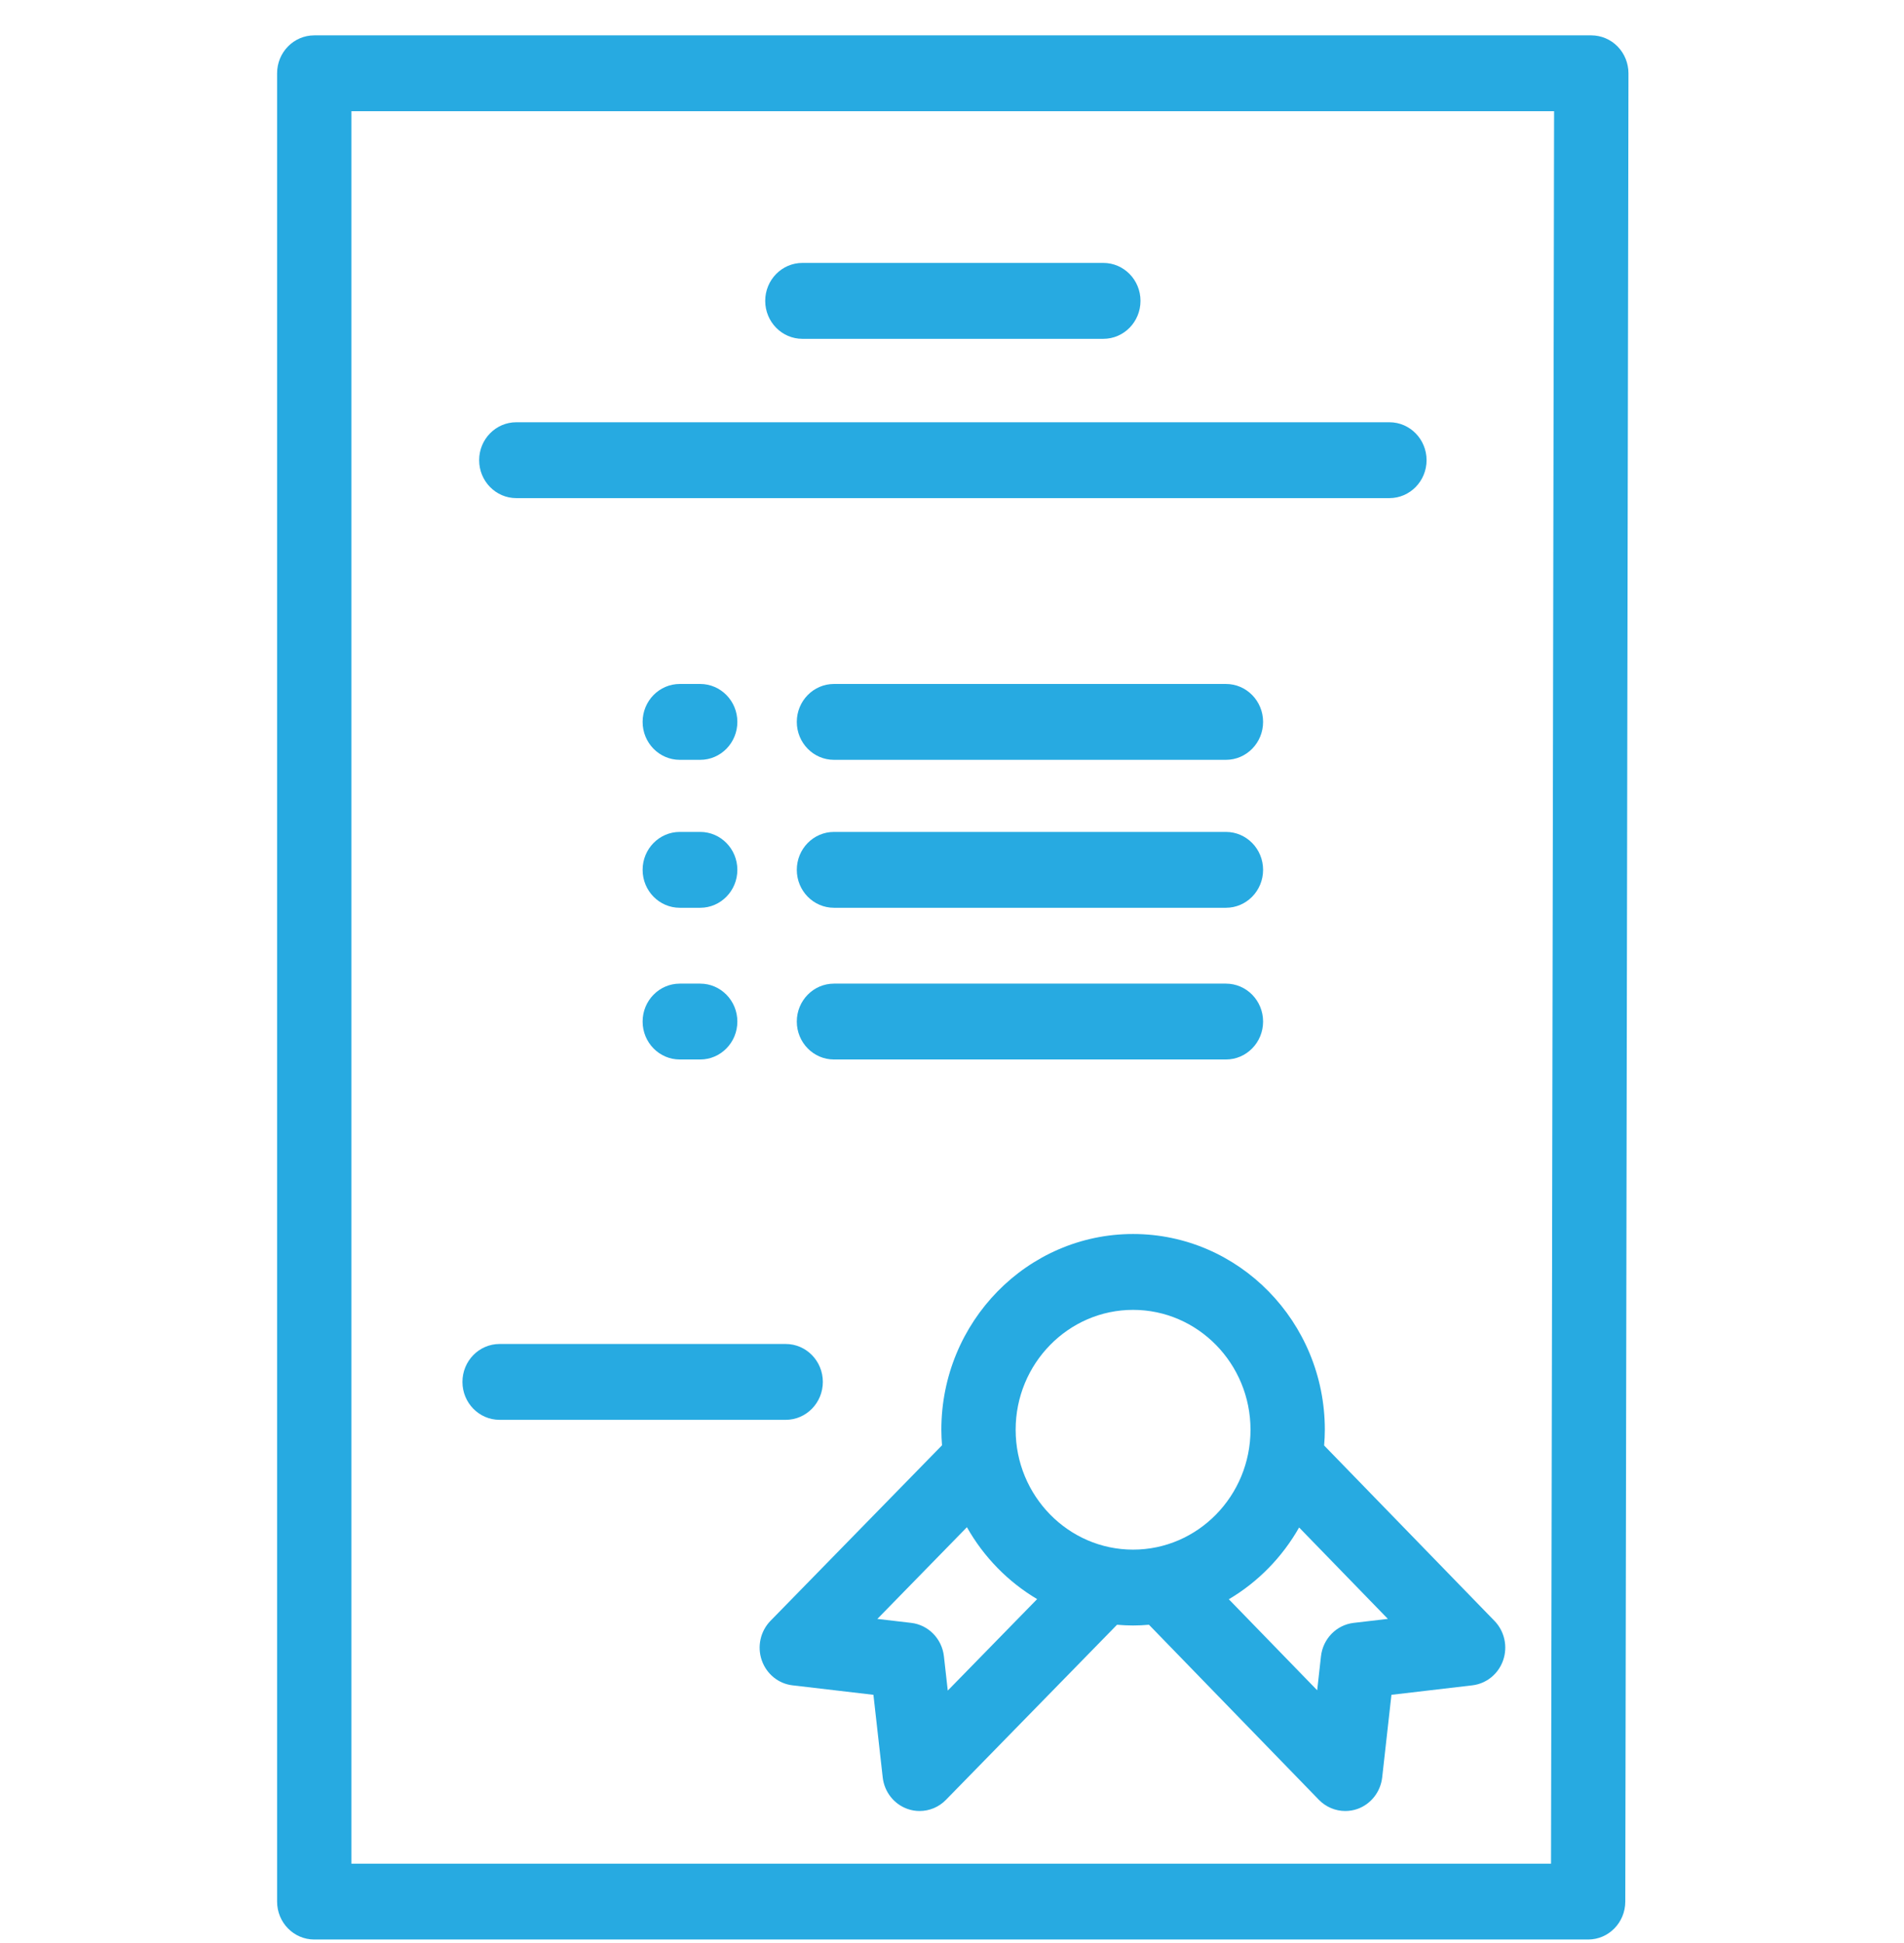
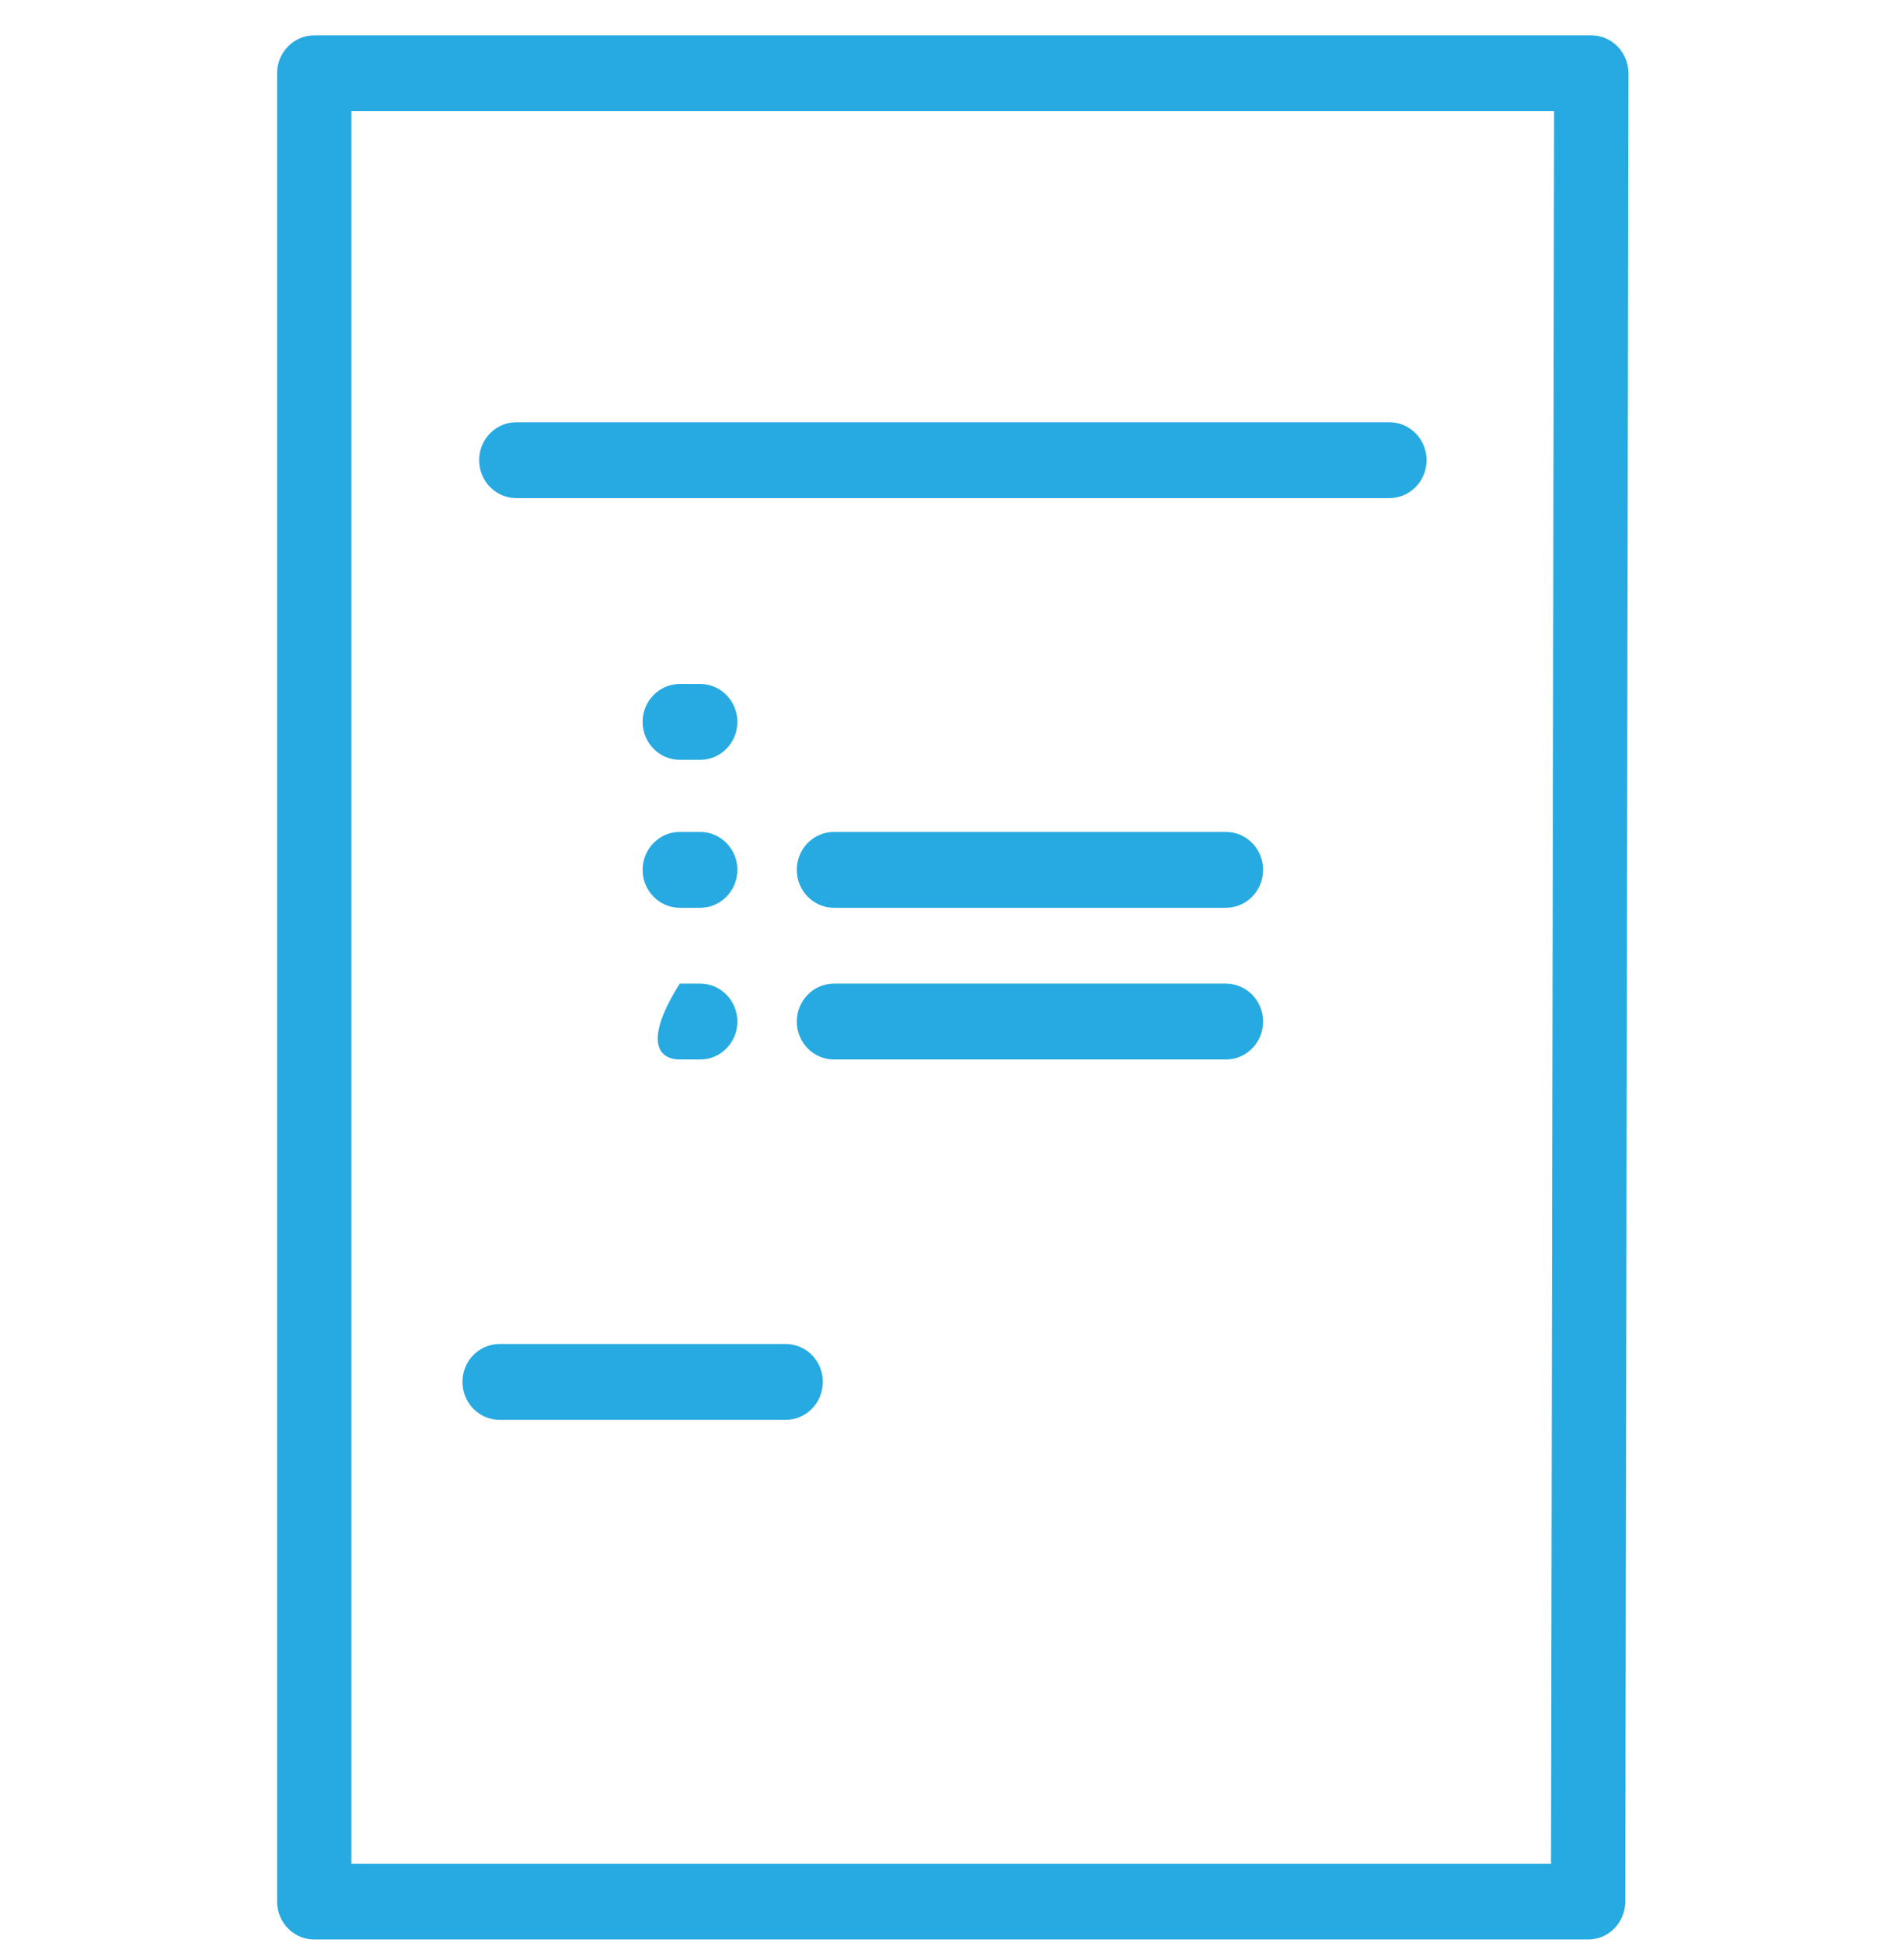
<svg xmlns="http://www.w3.org/2000/svg" width="49" height="50" viewBox="0 0 49 50" fill="none">
  <g clip-path="url(#clip0)">
    <path d="M41.629 1.196C41.45 1.013 41.206 0.91 40.952 0.91H8.088C7.559 0.91 7.131 1.347 7.131 1.886V48.934C7.131 49.473 7.559 49.91 8.088 49.91H40.871C41.398 49.91 41.826 49.474 41.827 48.936L41.909 1.888C41.909 1.629 41.809 1.38 41.629 1.196ZM39.916 47.958H9.044V2.862H39.995L39.916 47.958Z" fill="#27AAE1" />
-     <path d="M38.462 41.712L34.077 37.197C34.088 37.063 34.095 36.928 34.095 36.792C34.095 34.014 31.881 31.755 29.16 31.755C26.44 31.755 24.226 34.014 24.226 36.792C24.226 36.927 24.233 37.06 24.243 37.192L19.828 41.71C19.57 41.975 19.482 42.368 19.603 42.721C19.724 43.075 20.032 43.327 20.396 43.369L22.478 43.613L22.717 45.739C22.759 46.111 23.006 46.426 23.353 46.549C23.456 46.586 23.562 46.603 23.667 46.603C23.917 46.603 24.162 46.503 24.344 46.316L28.747 41.81C28.884 41.822 29.021 41.829 29.16 41.829C29.298 41.829 29.434 41.822 29.569 41.81L33.941 46.314C34.124 46.502 34.37 46.603 34.621 46.603C34.725 46.603 34.831 46.586 34.934 46.55C35.281 46.427 35.529 46.111 35.571 45.738L35.809 43.613L37.891 43.369C38.255 43.326 38.563 43.075 38.684 42.723C38.806 42.37 38.719 41.978 38.462 41.712ZM24.391 43.504L24.292 42.621C24.241 42.17 23.892 41.814 23.451 41.762L22.579 41.66L24.884 39.3C25.317 40.067 25.942 40.706 26.691 41.15L24.391 43.504ZM29.16 39.877C27.494 39.877 26.138 38.493 26.138 36.792C26.138 35.091 27.494 33.707 29.16 33.707C30.827 33.707 32.182 35.091 32.182 36.792C32.182 38.493 30.827 39.877 29.16 39.877ZM34.837 41.762C34.395 41.814 34.047 42.169 33.996 42.62L33.898 43.496L31.624 41.154C32.374 40.711 32.999 40.072 33.433 39.307L35.717 41.659L34.837 41.762Z" fill="#27AAE1" />
    <path d="M20.22 34.585H12.857C12.329 34.585 11.901 35.022 11.901 35.561C11.901 36.1 12.329 36.537 12.857 36.537H20.22C20.748 36.537 21.176 36.1 21.176 35.561C21.176 35.022 20.748 34.585 20.22 34.585Z" fill="#27AAE1" />
-     <path d="M28.395 6.766H20.649C20.122 6.766 19.693 7.203 19.693 7.742C19.693 8.282 20.122 8.719 20.649 8.719H28.395C28.923 8.719 29.351 8.282 29.351 7.742C29.351 7.203 28.923 6.766 28.395 6.766Z" fill="#27AAE1" />
    <path d="M35.757 10.866H13.287C12.759 10.866 12.331 11.303 12.331 11.842C12.331 12.381 12.759 12.818 13.287 12.818H35.757C36.285 12.818 36.713 12.381 36.713 11.842C36.713 11.303 36.285 10.866 35.757 10.866Z" fill="#27AAE1" />
-     <path d="M31.55 17.601H21.462C20.934 17.601 20.506 18.038 20.506 18.577C20.506 19.116 20.934 19.553 21.462 19.553H31.55C32.078 19.553 32.506 19.116 32.506 18.577C32.506 18.038 32.078 17.601 31.55 17.601Z" fill="#27AAE1" />
    <path d="M18.02 17.601H17.494C16.966 17.601 16.538 18.038 16.538 18.577C16.538 19.116 16.966 19.553 17.494 19.553H18.02C18.548 19.553 18.976 19.116 18.976 18.577C18.976 18.038 18.548 17.601 18.02 17.601Z" fill="#27AAE1" />
    <path d="M31.55 21.408H21.462C20.934 21.408 20.506 21.845 20.506 22.384C20.506 22.923 20.934 23.36 21.462 23.36H31.55C32.078 23.36 32.506 22.923 32.506 22.384C32.506 21.845 32.078 21.408 31.55 21.408Z" fill="#27AAE1" />
    <path d="M18.02 21.408H17.494C16.966 21.408 16.538 21.845 16.538 22.384C16.538 22.923 16.966 23.36 17.494 23.36H18.02C18.548 23.36 18.976 22.923 18.976 22.384C18.976 21.845 18.548 21.408 18.02 21.408Z" fill="#27AAE1" />
    <path d="M31.55 25.312H21.462C20.934 25.312 20.506 25.749 20.506 26.288C20.506 26.827 20.934 27.264 21.462 27.264H31.55C32.078 27.264 32.506 26.827 32.506 26.288C32.506 25.749 32.078 25.312 31.55 25.312Z" fill="#27AAE1" />
-     <path d="M18.02 25.312H17.494C16.966 25.312 16.538 25.749 16.538 26.288C16.538 26.827 16.966 27.264 17.494 27.264H18.02C18.548 27.264 18.976 26.827 18.976 26.288C18.976 25.749 18.548 25.312 18.02 25.312Z" fill="#27AAE1" />
+     <path d="M18.02 25.312H17.494C16.538 26.827 16.966 27.264 17.494 27.264H18.02C18.548 27.264 18.976 26.827 18.976 26.288C18.976 25.749 18.548 25.312 18.02 25.312Z" fill="#27AAE1" />
  </g>
  <defs>
    <clipPath id="clip0">
      <rect width="48" height="49" fill="white" transform="translate(0.522 0.91)" />
    </clipPath>
  </defs>
</svg>